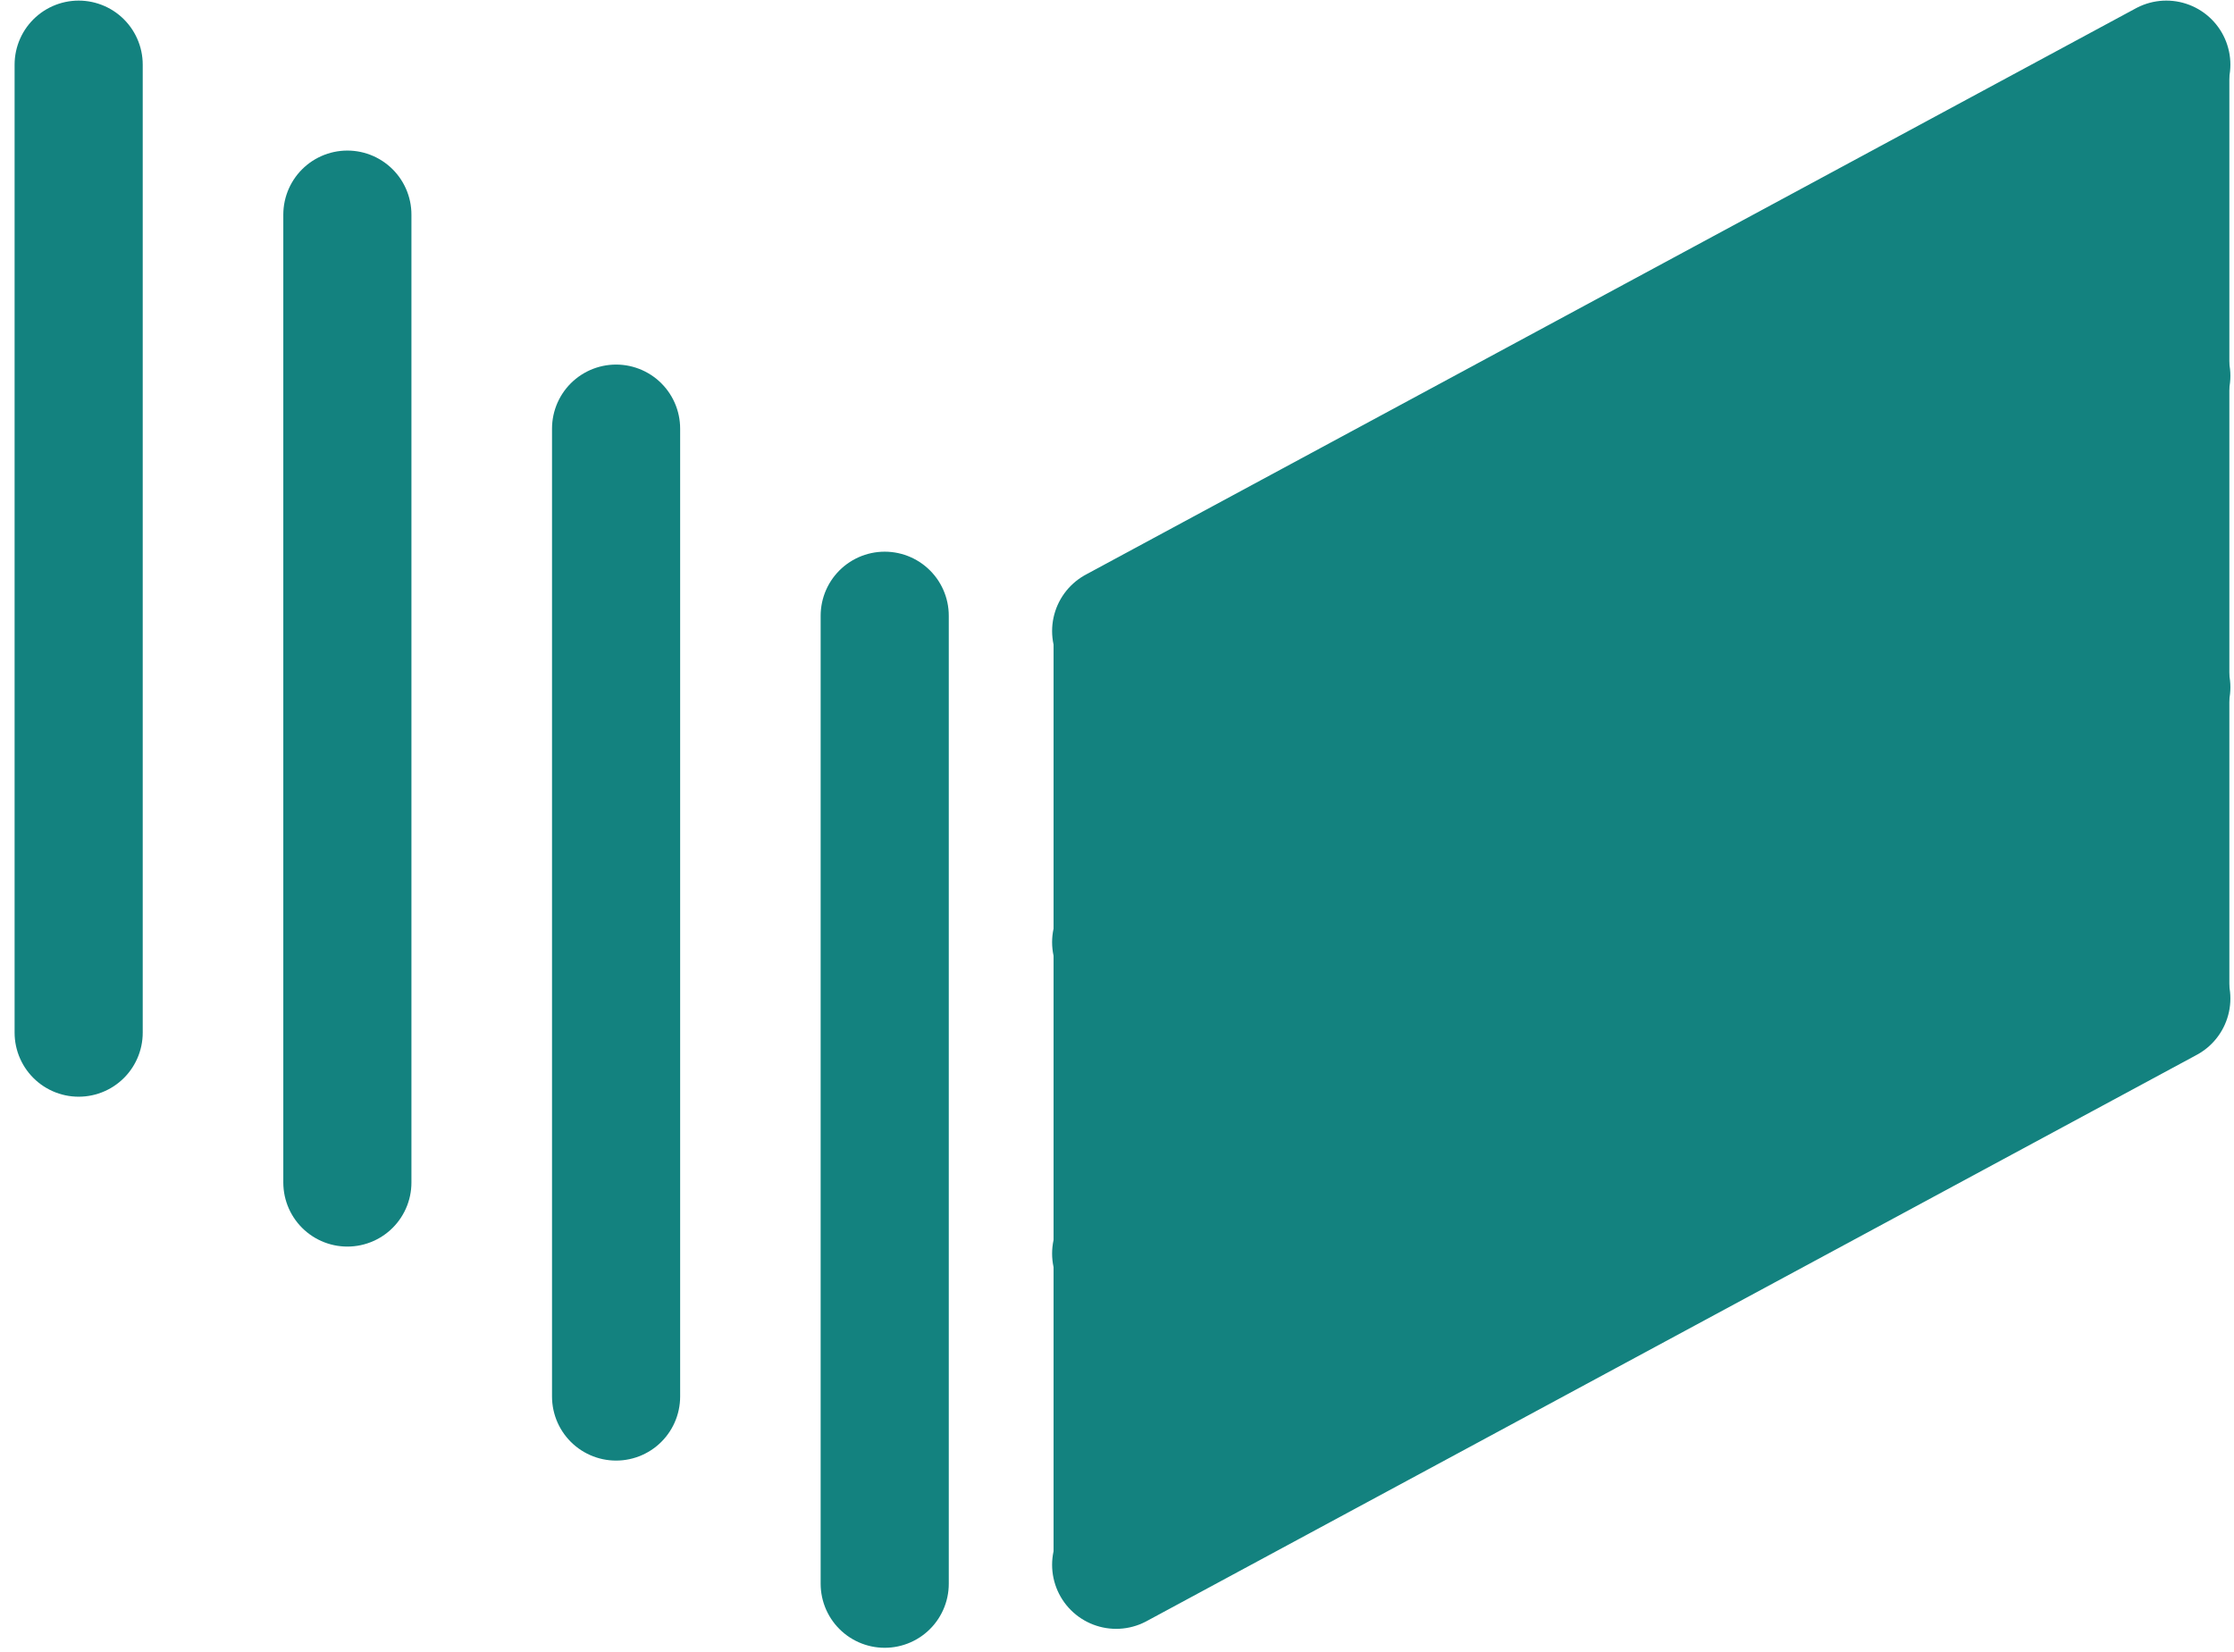
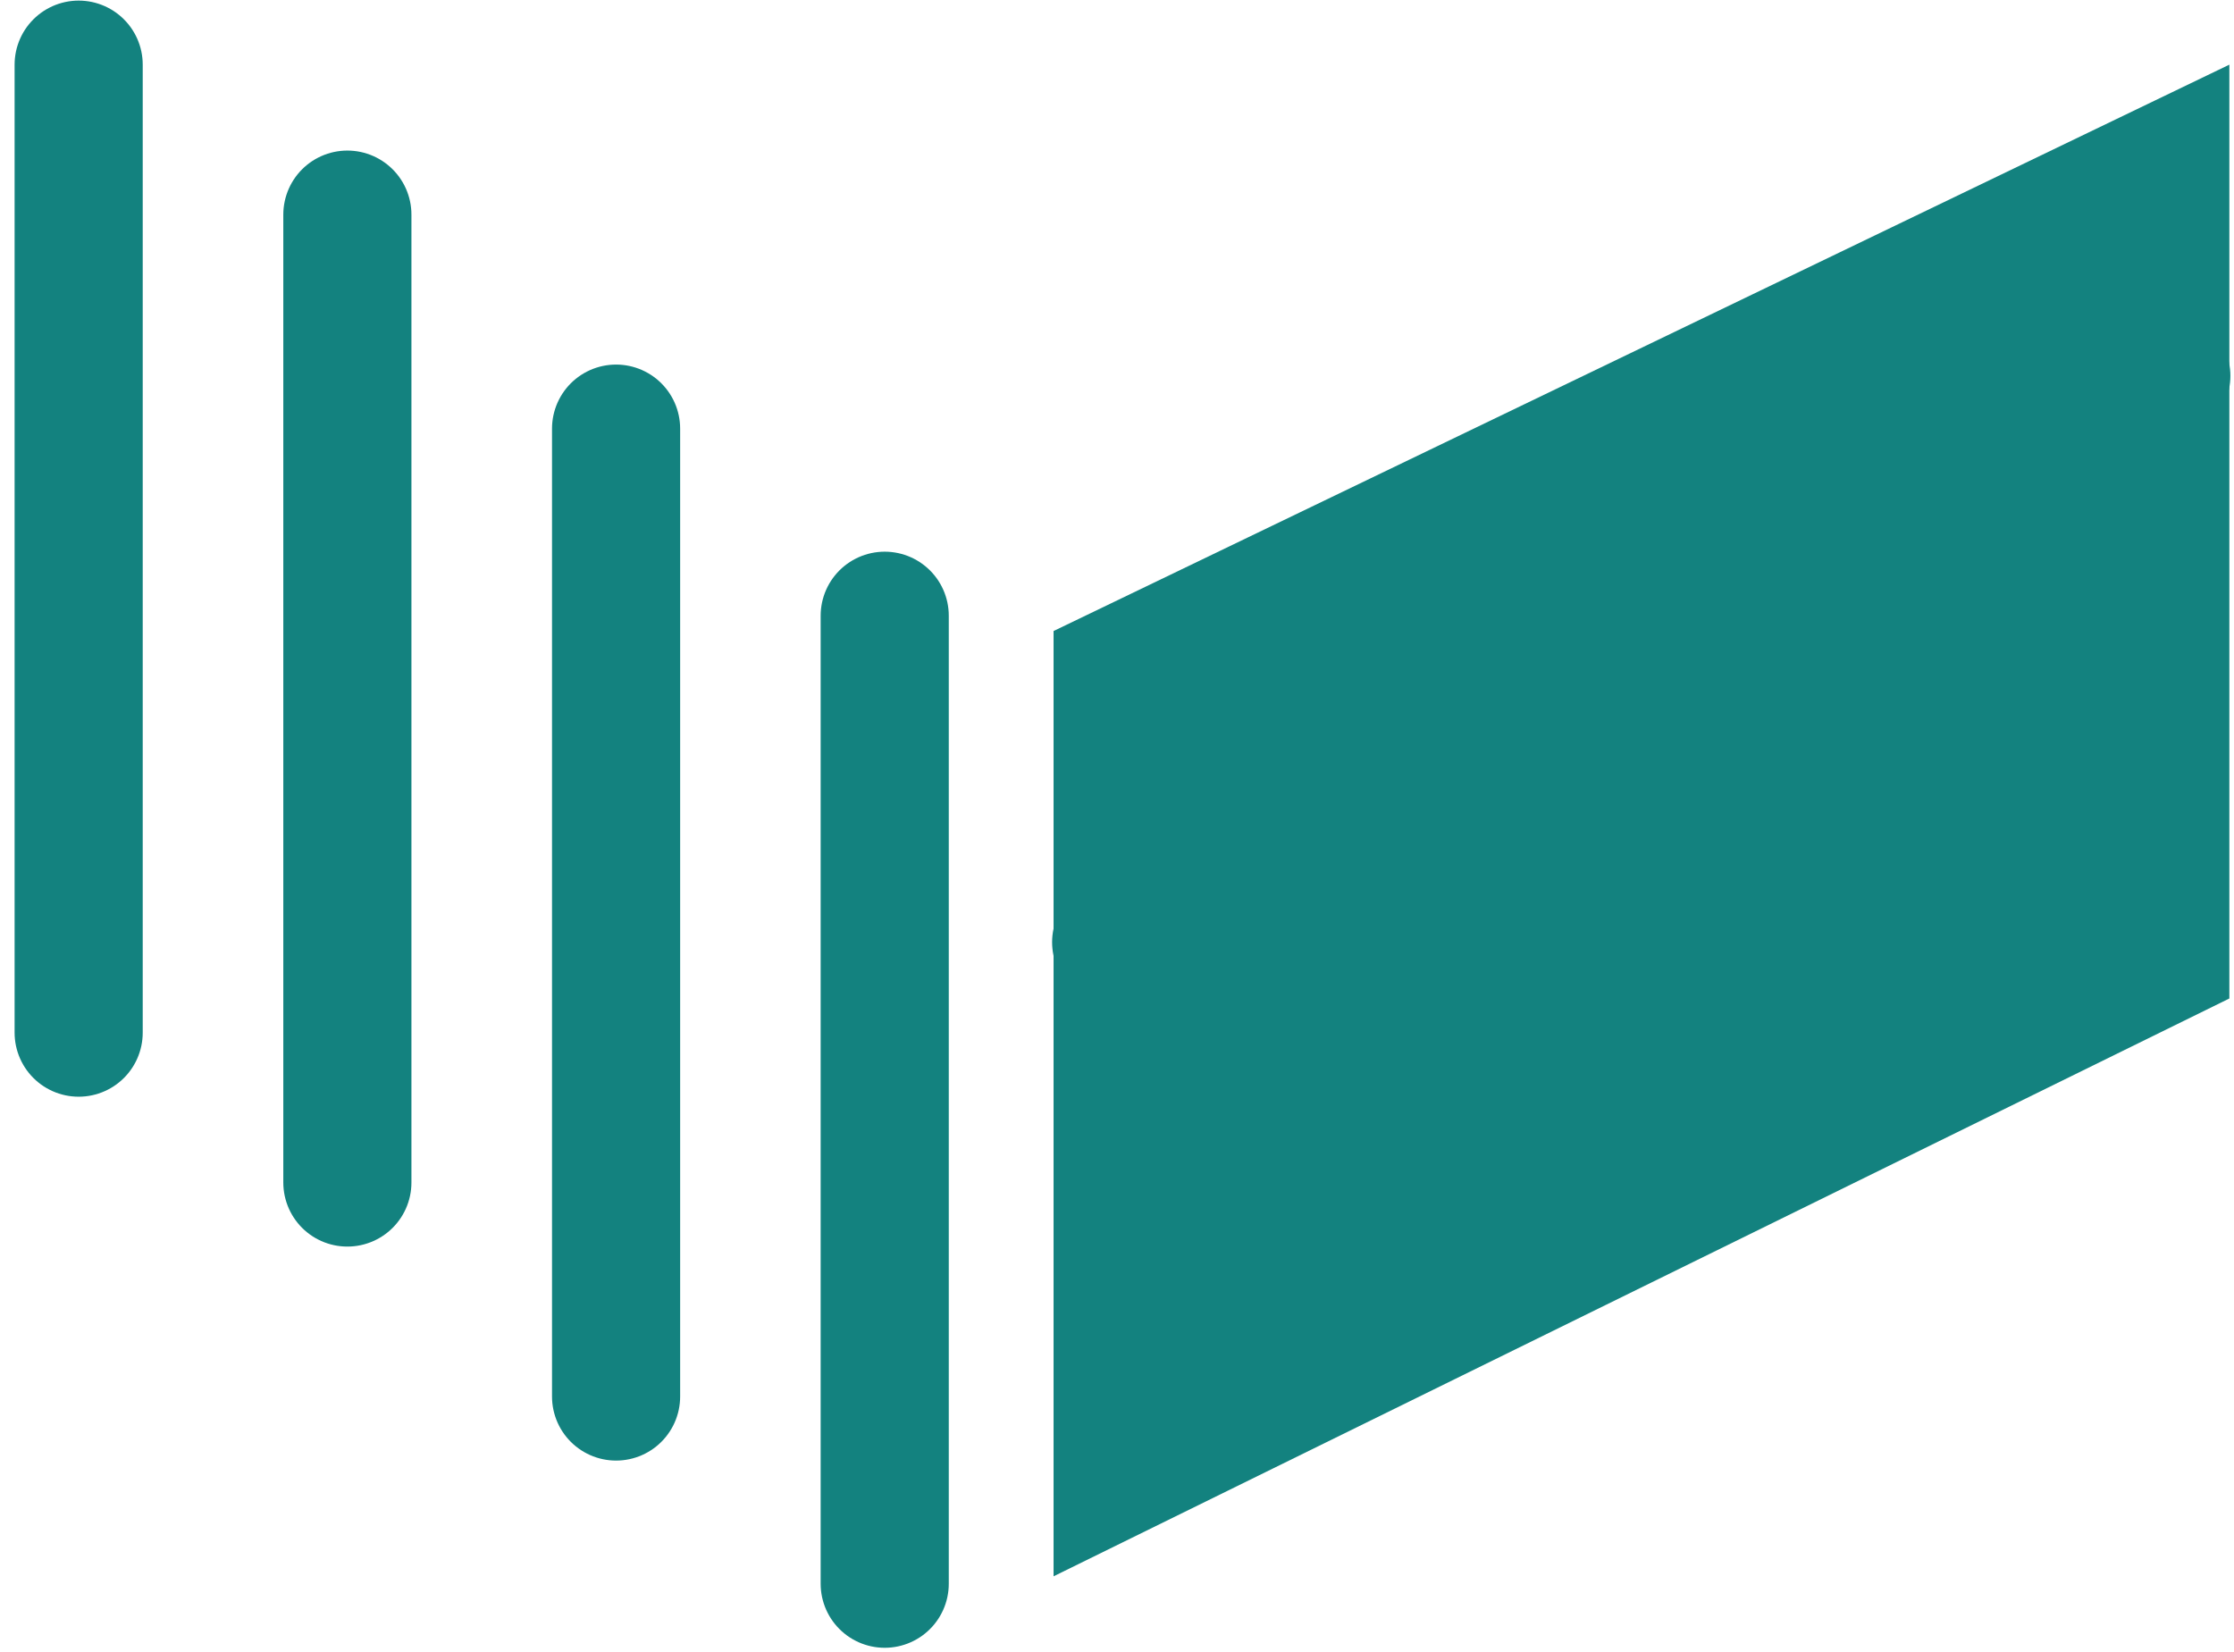
<svg xmlns="http://www.w3.org/2000/svg" width="142" height="105" viewBox="0 0 142 105" fill="none">
  <path d="M5 4.11V65.649" stroke="#13827F" stroke-width="8.144" stroke-miterlimit="10" stroke-linecap="round" />
-   <path d="M137.698 4.11L70.947 40.116" stroke="#13827F" stroke-width="8.144" stroke-miterlimit="10" stroke-linecap="round" />
  <path d="M56.235 39.144V100.683" stroke="#13827F" stroke-width="8.144" stroke-miterlimit="10" stroke-linecap="round" />
  <path d="M39.16 27.249V88.782" stroke="#13827F" stroke-width="8.144" stroke-miterlimit="10" stroke-linecap="round" />
  <path d="M22.08 13.644V75.177" stroke="#13827F" stroke-width="8.144" stroke-miterlimit="10" stroke-linecap="round" />
  <path d="M70.947 59.9L137.698 23.894" stroke="#13827F" stroke-width="8.144" stroke-miterlimit="10" stroke-linecap="round" />
-   <path d="M70.947 79.694L137.698 43.694" stroke="#13827F" stroke-width="8.144" stroke-miterlimit="10" stroke-linecap="round" />
-   <path d="M70.947 99.479L137.698 63.478" stroke="#13827F" stroke-width="8.144" stroke-miterlimit="10" stroke-linecap="round" />
  <path d="M66.968 40.116V100.211L141.705 63.477V4.11L66.968 40.116Z" fill="#13827F" />
</svg>